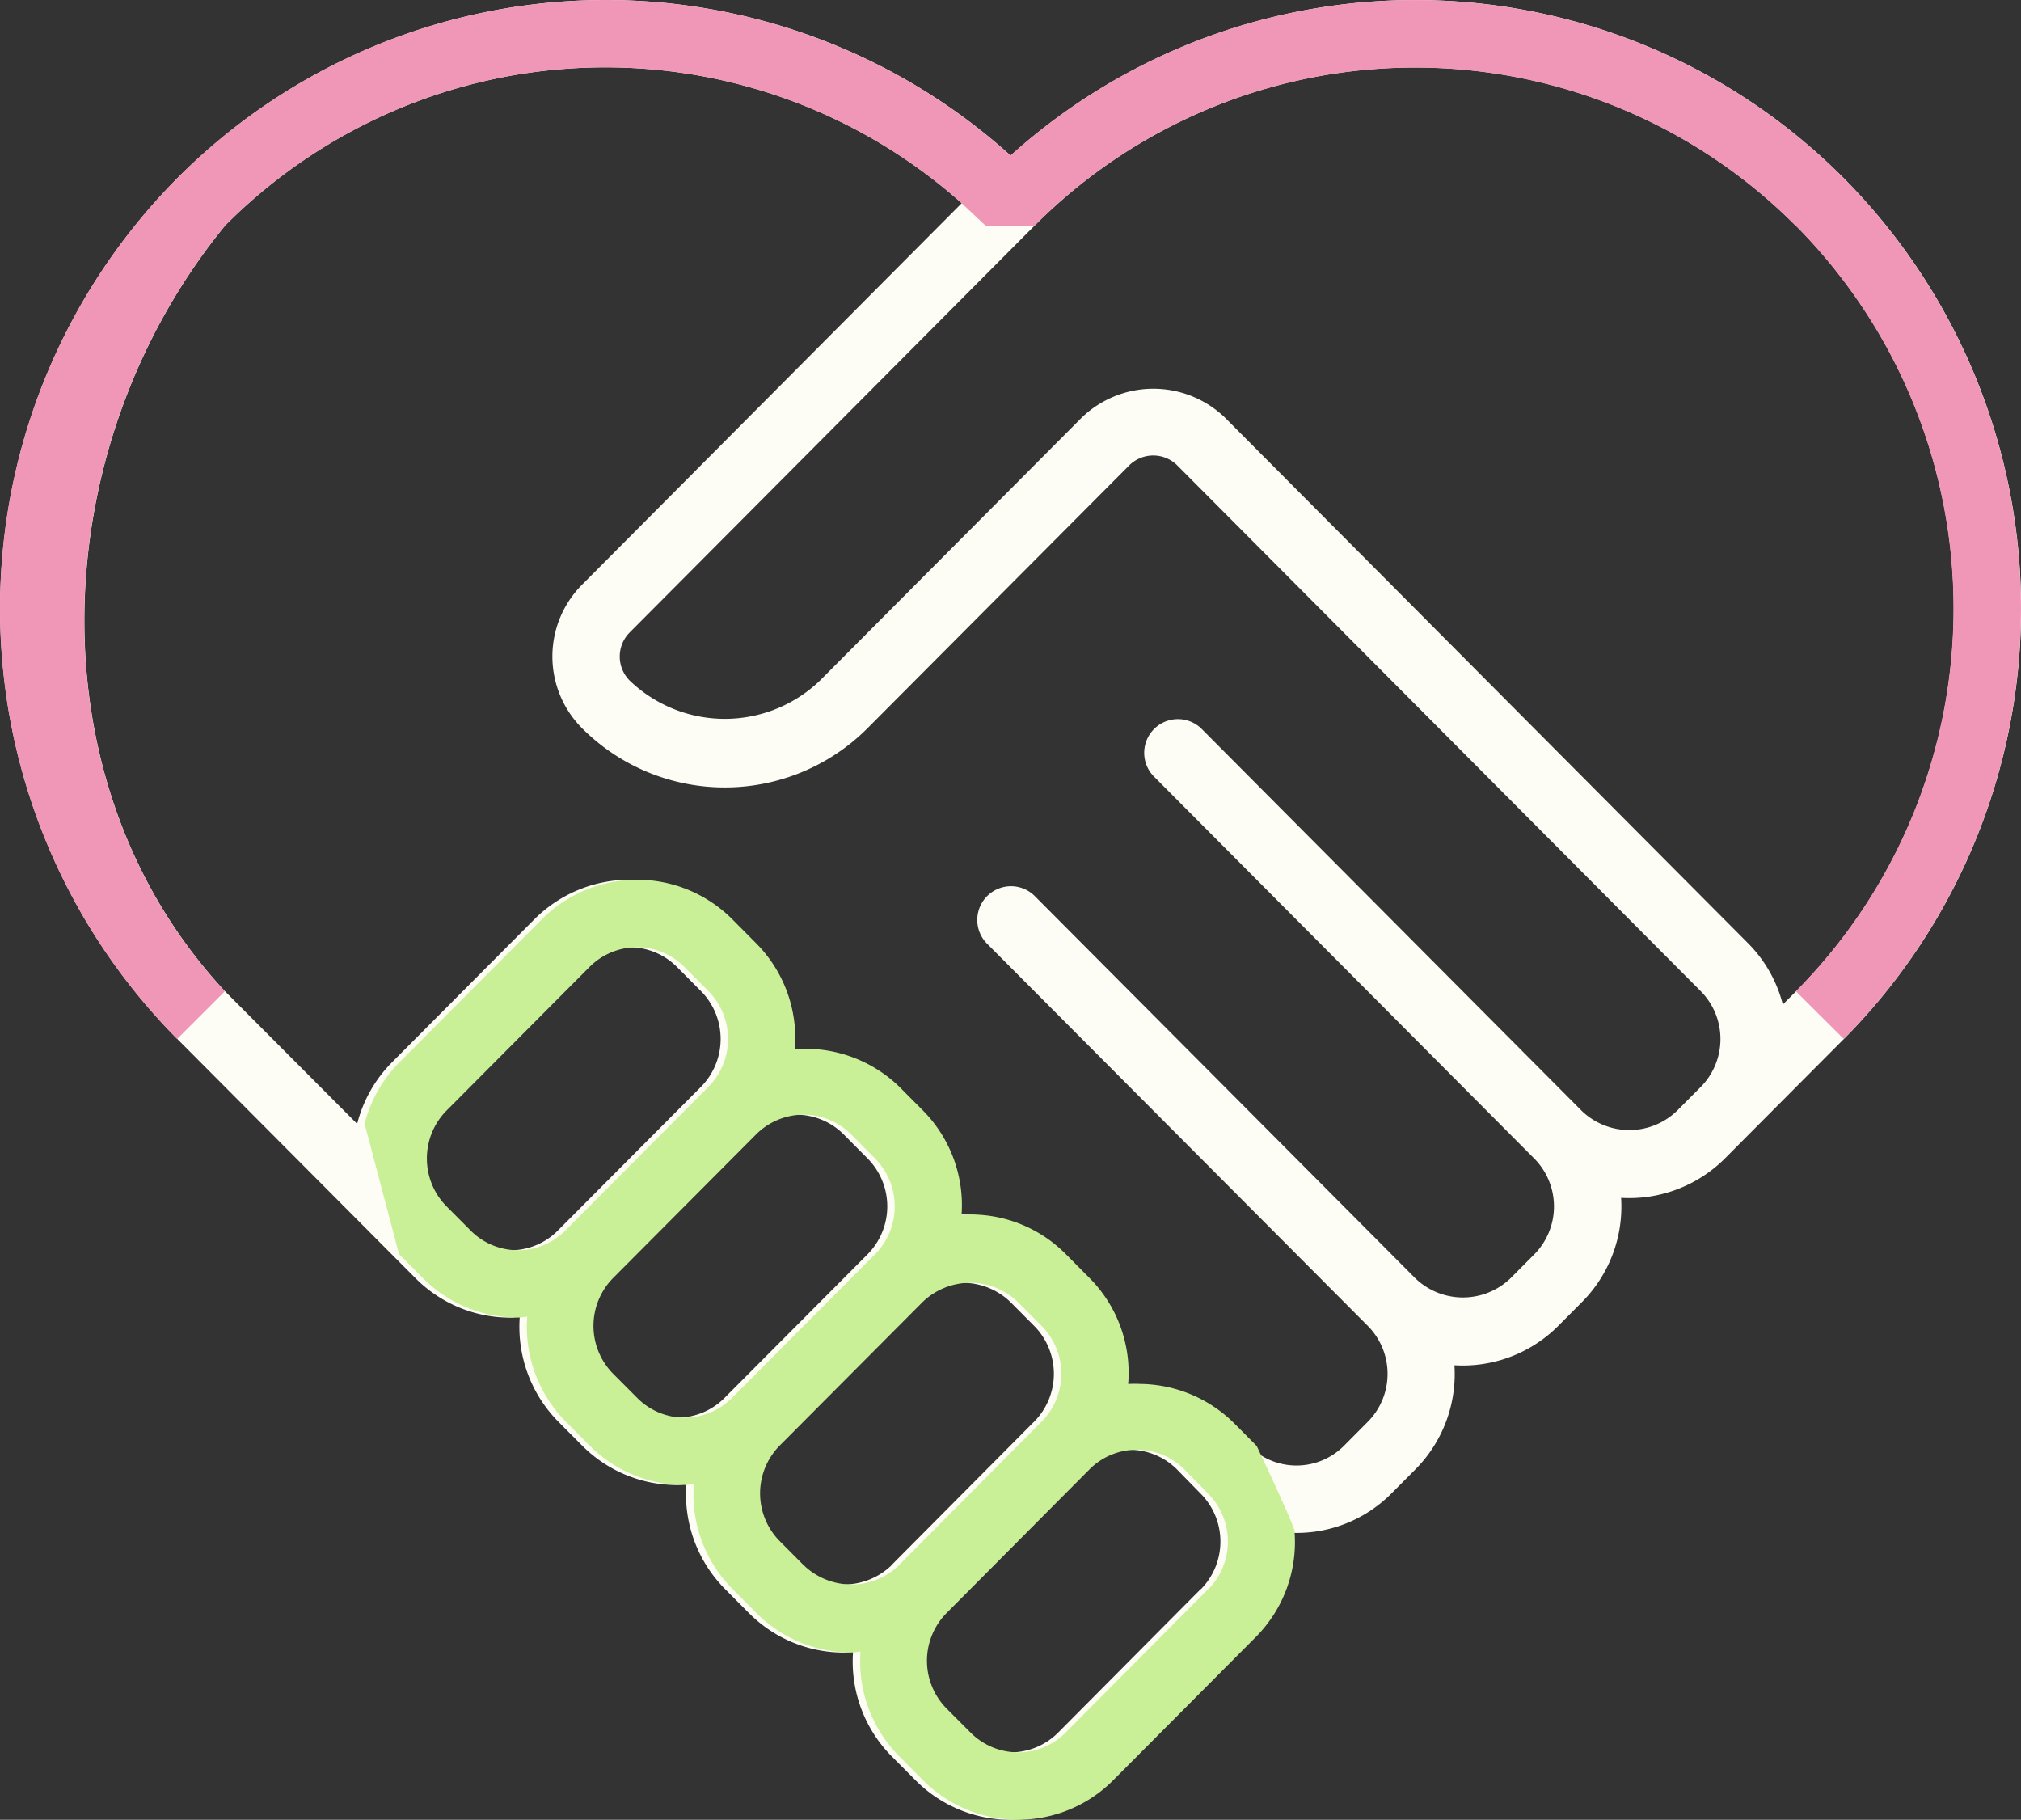
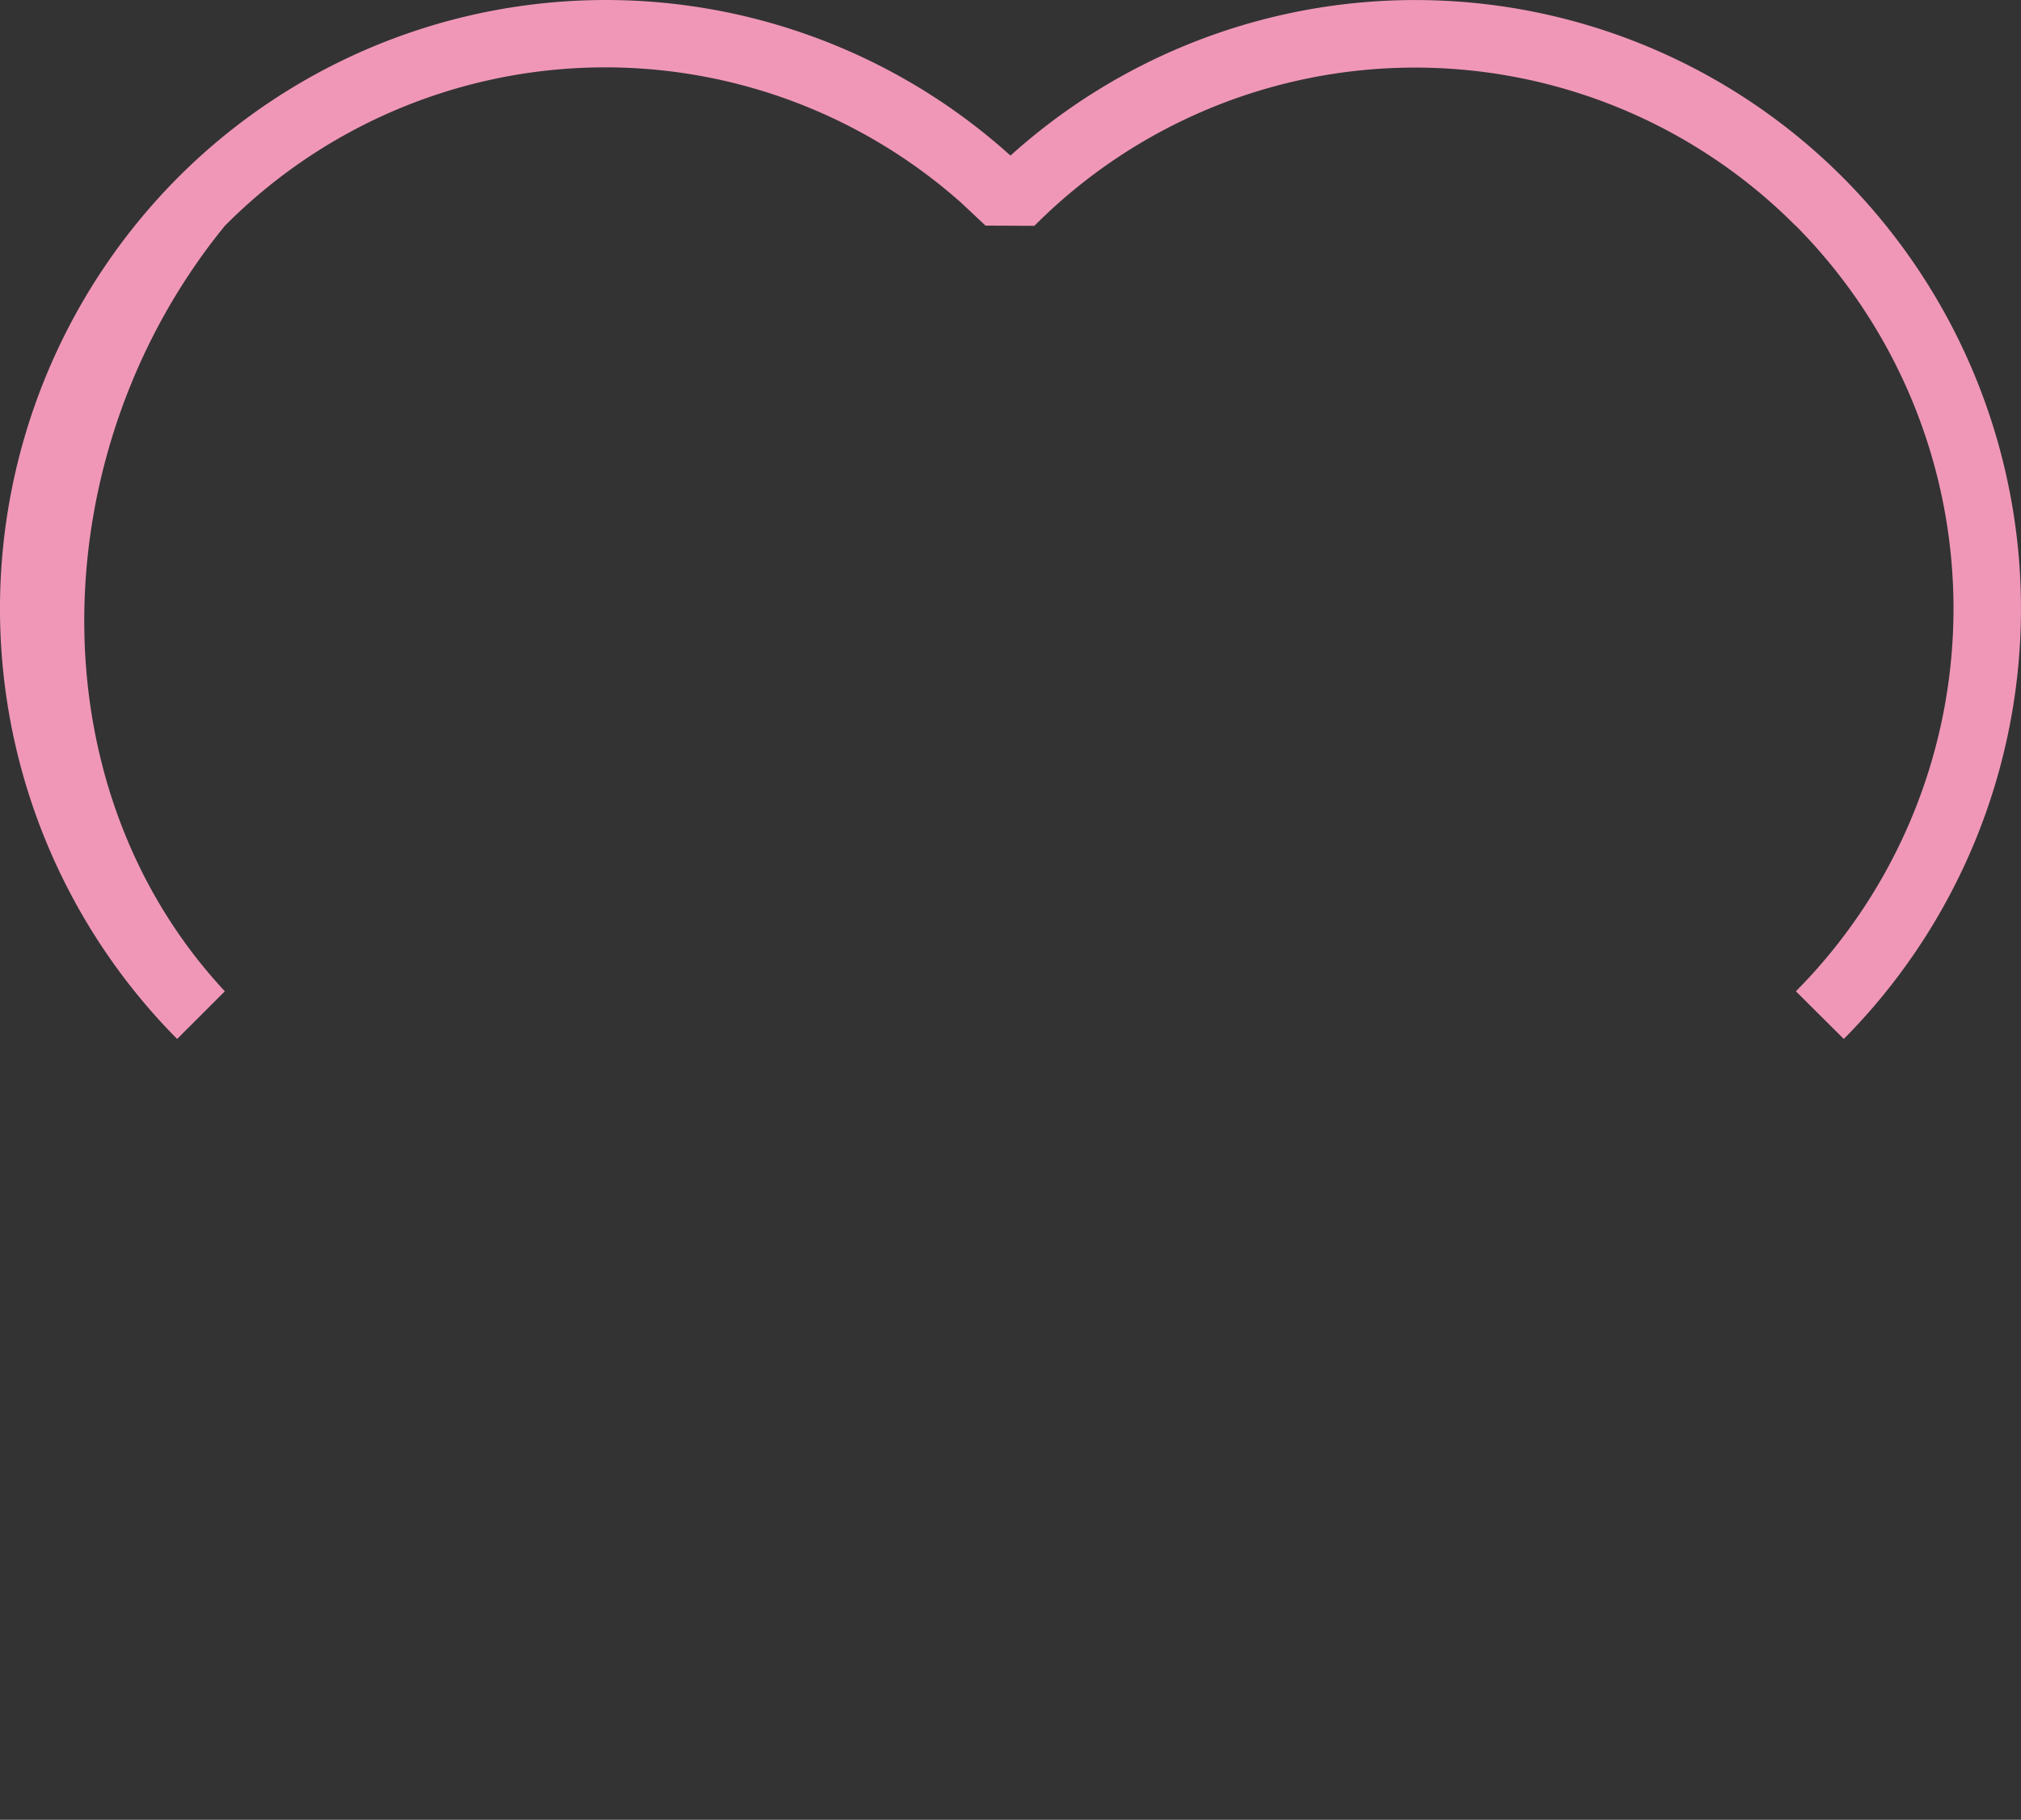
<svg xmlns="http://www.w3.org/2000/svg" width="60.969" height="54.89" viewBox="0 0 60.969 54.89">
  <rect x="0" y="0" width="60.969" height="54.89" fill="#333333" stroke="none" />
  <g id="Groupe_333" data-name="Groupe 333" transform="translate(-796 -1817.812)">
-     <path id="Tracé_338" data-name="Tracé 338" d="M39.114,49.236a4.032,4.032,0,0,0,2.875-1.194l.719-.722a4.084,4.084,0,0,0,1.178-3.141,4.067,4.067,0,0,0,3.131-1.186l.719-.722a4.084,4.084,0,0,0,1.178-3.141,4.09,4.09,0,0,0,3.131-1.187l.718-.722h0l2.873-2.885a18.43,18.43,0,0,0,0-25.958,18.231,18.231,0,0,0-25.139-.687,18.232,18.232,0,0,0-25.14.686,18.432,18.432,0,0,0,0,25.959l6.464,6.492h0l.719.721a4.025,4.025,0,0,0,2.874,1.194h0c.094,0,.183-.021.275-.027a4.067,4.067,0,0,0,1.159,3.16l.719.722a4.034,4.034,0,0,0,2.874,1.194h0c.094,0,.183-.02.274-.026a4.056,4.056,0,0,0,1.161,3.157l.718.722h0a4.031,4.031,0,0,0,2.876,1.2c.092,0,.182-.02.274-.026A4.058,4.058,0,0,0,26.9,55.965l.721.724a4.034,4.034,0,0,0,2.876,1.2h0a4.029,4.029,0,0,0,2.873-1.194l4.307-4.325a4.055,4.055,0,0,0,1.161-3.16c.092.006.183.026.276.026ZM54.193,9.81a16.391,16.391,0,0,1,0,23.088l-.4.4a4.035,4.035,0,0,0-1.036-1.835L36.96,15.592a3.115,3.115,0,0,0-4.314,0l-7.9,7.934a4.144,4.144,0,0,1-5.742,0,1.028,1.028,0,0,1,0-1.449L31.215,9.81h0A16.2,16.2,0,0,1,54.12,9.743l.067.067Zm-47.4,0a16.161,16.161,0,0,1,22.229-.682L17.564,20.64a3.065,3.065,0,0,0,0,4.32,6.083,6.083,0,0,0,8.6.02l.02-.02,7.9-7.933a1.029,1.029,0,0,1,1.431,0l15.8,15.867a2.052,2.052,0,0,1,0,2.892l-.719.722a2.068,2.068,0,0,1-2.867,0L36.242,24.967A1.017,1.017,0,0,0,34.8,26.4L46.293,37.943a2.053,2.053,0,0,1,0,2.893l-.718.722a2.071,2.071,0,0,1-2.867,0h0L31.215,30.016a1.017,1.017,0,0,0-1.441,1.435l11.5,11.542h0a2.053,2.053,0,0,1,0,2.89l-.719.723a2.021,2.021,0,0,1-2.857.011l-.011-.011c0-.005-.013-.007-.019-.012l-.7-.712a4.086,4.086,0,0,0-3.151-1.127,4.053,4.053,0,0,0-1.157-3.2l-.718-.723a4.037,4.037,0,0,0-2.876-1.2c-.094,0-.183.02-.275.026a4.054,4.054,0,0,0-1.159-3.158l-.719-.723a4.064,4.064,0,0,0-3.151-1.13,4.053,4.053,0,0,0-1.165-3.194l-.718-.723a4.056,4.056,0,0,0-5.736-.015l-.015.015-4.309,4.327a4.044,4.044,0,0,0-1.035,1.841l-3.988-4C.939,26.608,1.347,16.482,6.795,9.81Zm8.616,30.9a2.007,2.007,0,0,1-1.433-.6h0l-.718-.721a2.054,2.054,0,0,1,0-2.894l4.308-4.327a2.021,2.021,0,0,1,2.857-.011l.011.011.719.723a2.053,2.053,0,0,1,0,2.893l-4.31,4.327A2.006,2.006,0,0,1,15.411,40.711Zm5.027,5.049a2.007,2.007,0,0,1-1.433-.6h0l-.719-.721a2.054,2.054,0,0,1,0-2.894l4.309-4.327a2.025,2.025,0,0,1,2.863-.006l.006.006.718.723a2.054,2.054,0,0,1,0,2.894l-4.309,4.325a2.015,2.015,0,0,1-1.435.6Zm3.594,4.452-.719-.723a2.05,2.05,0,0,1,0-2.892l4.309-4.327a2.071,2.071,0,0,1,2.868,0l.719.723a2.05,2.05,0,0,1,0,2.888l-.006.005L26.9,50.211v.005a2.069,2.069,0,0,1-2.864,0Zm12.2.722-4.3,4.327a2.021,2.021,0,0,1-2.856.009l-.009-.009-.721-.723a2.05,2.05,0,0,1,0-2.888h0l4.31-4.332h0a2.005,2.005,0,0,1,1.423-.59,2.031,2.031,0,0,1,1.437.592l.712.728a2.049,2.049,0,0,1,.011,2.887Z" transform="translate(795.991 1814.813)" fill="#fdfcf5" />
    <path id="Tracé_338-2" data-name="Tracé 338" d="M-126.214,194.117a18.43,18.43,0,0,0,0-25.958,18.231,18.231,0,0,0-25.139-.687,18.231,18.231,0,0,0-25.14.686,18.433,18.433,0,0,0,0,25.959l1.439-1.438c-5.857-6.29-5.449-16.416,0-23.088h0a16.161,16.161,0,0,1,22.229-.682l.719.675,1.474.007h0a16.2,16.2,0,0,1,22.9-.067l.067.067h.006a16.391,16.391,0,0,1,0,23.088Z" transform="translate(977.837 1655.033)" fill="#f097b8" />
-     <path id="Tracé_338-3" data-name="Tracé 338" d="M-58.366,200.221l-.011-.011c0-.005-.719-.724-.719-.724a4.082,4.082,0,0,0-3.151-1.127,4.055,4.055,0,0,0-1.157-3.2l-.718-.723a4.034,4.034,0,0,0-2.876-1.2c-.094,0-.183.02-.275.026a4.056,4.056,0,0,0-1.159-3.158l-.719-.723a4.064,4.064,0,0,0-3.151-1.13,4.057,4.057,0,0,0-1.165-3.194l-.718-.723a4.055,4.055,0,0,0-5.736-.015l-.015.015-4.309,4.327A4.033,4.033,0,0,0-85.28,190.5l1.037,3.93h0l.719.721a4.026,4.026,0,0,0,2.874,1.194h0c.094,0,.183-.021.275-.027a4.063,4.063,0,0,0,1.159,3.16l.719.722a4.035,4.035,0,0,0,2.874,1.194h0c.094,0,.183-.02.274-.026a4.053,4.053,0,0,0,1.161,3.157l.718.722h0a4.035,4.035,0,0,0,2.876,1.2c.092,0,.182-.02.274-.026a4.058,4.058,0,0,0,1.156,3.146l.721.724a4.035,4.035,0,0,0,2.876,1.2h0a4.038,4.038,0,0,0,2.873-1.194l4.307-4.325a4.06,4.06,0,0,0,1.161-3.16C-57.134,202.82-58.366,200.221-58.366,200.221Zm-22.289-5.907a2.008,2.008,0,0,1-1.433-.6h0l-.718-.721a2.054,2.054,0,0,1,0-2.894l4.308-4.327a2.02,2.02,0,0,1,2.857-.011l.011.011.719.723a2.055,2.055,0,0,1,0,2.893l-4.31,4.327a2.01,2.01,0,0,1-1.432.6Zm5.027,5.049a2.008,2.008,0,0,1-1.433-.6h0l-.719-.721a2.054,2.054,0,0,1,0-2.894l4.309-4.327a2.025,2.025,0,0,1,2.863-.006l.006.006.718.723a2.054,2.054,0,0,1,0,2.894l-4.309,4.325A2.016,2.016,0,0,1-75.628,199.363Zm3.594,4.452-.719-.723a2.05,2.05,0,0,1,0-2.892l4.309-4.327a2.069,2.069,0,0,1,2.868,0l.719.723a2.05,2.05,0,0,1,0,2.888l-.006.005-4.3,4.326v.005a2.07,2.07,0,0,1-2.864,0Zm12.2.722-4.3,4.327a2.022,2.022,0,0,1-2.856.009l-.009-.009-.721-.723a2.048,2.048,0,0,1,0-2.888h0l4.31-4.332h0a2,2,0,0,1,1.423-.59,2.029,2.029,0,0,1,1.437.592l.712.728a2.049,2.049,0,0,1,.011,2.887Z" transform="translate(892.28 1661.209)" fill="#caf097" />
  </g>
</svg>